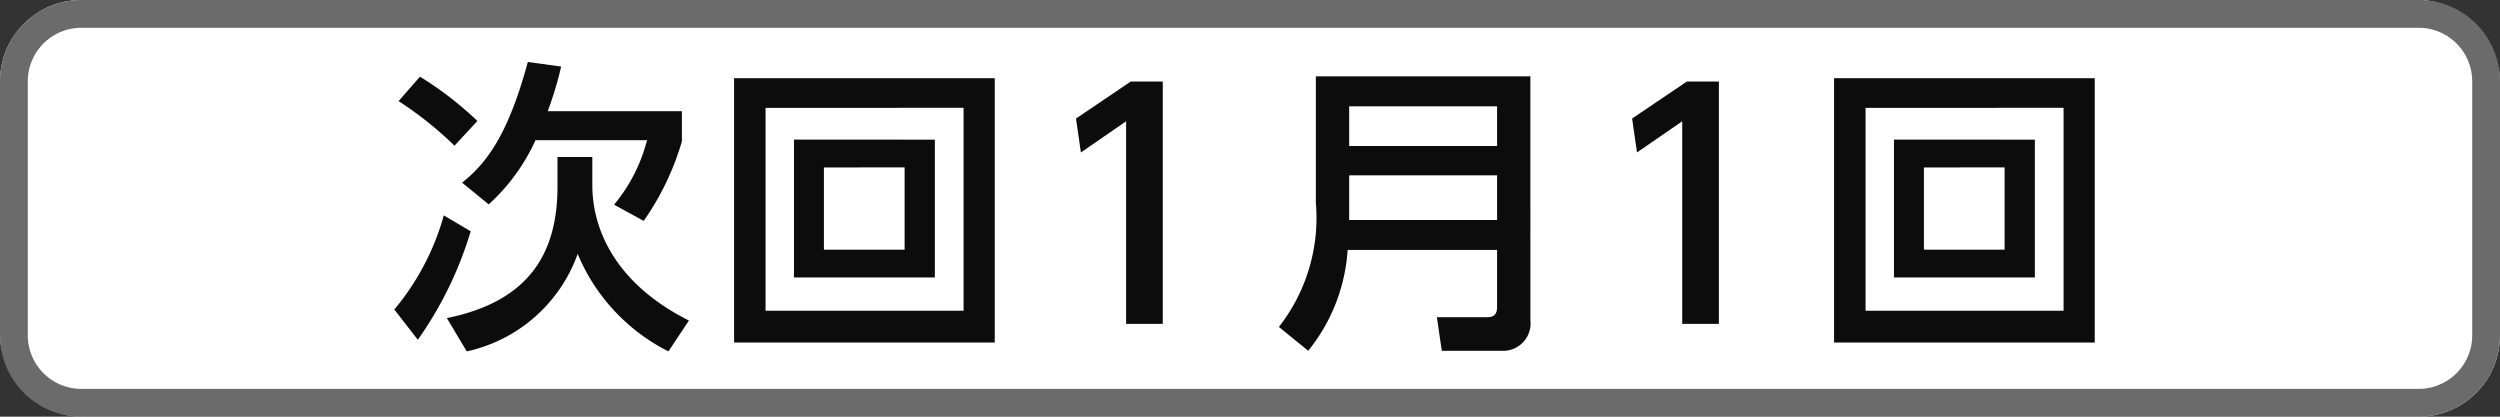
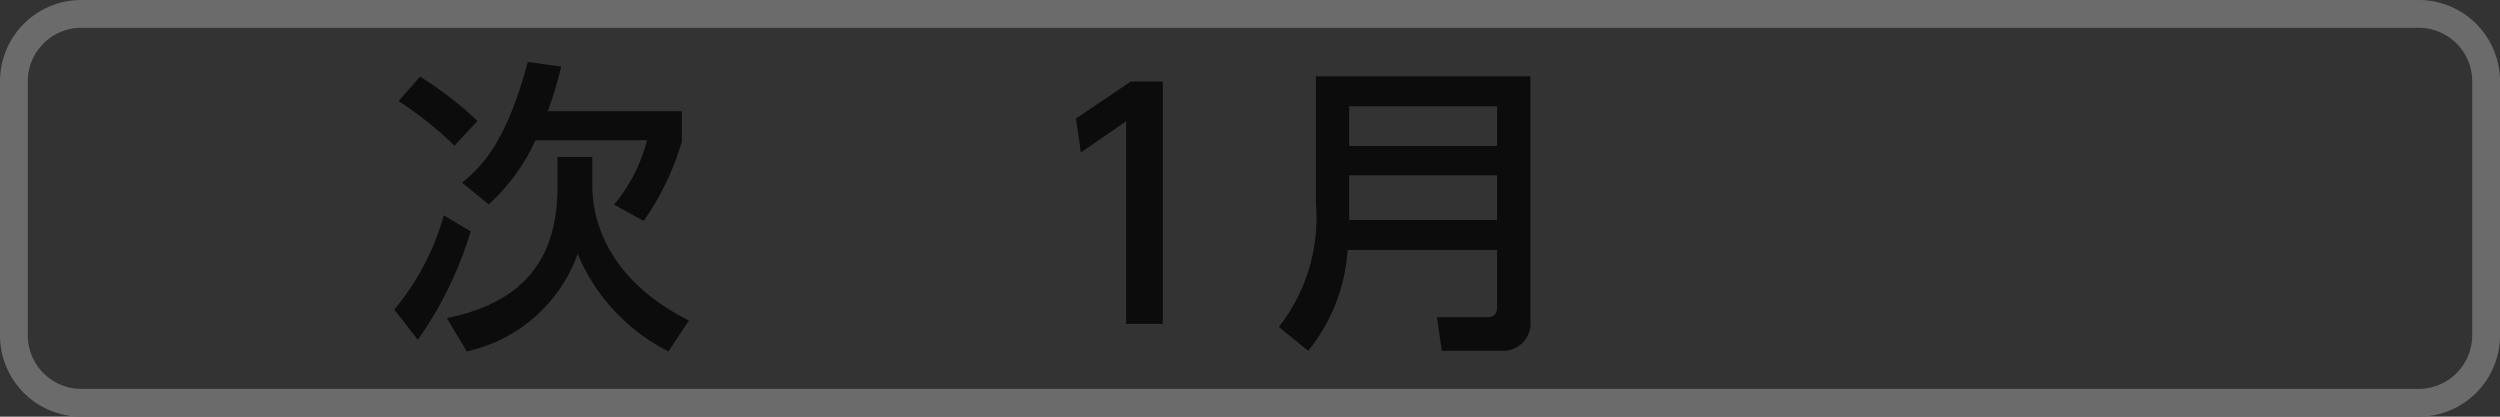
<svg xmlns="http://www.w3.org/2000/svg" viewBox="0 0 90 15">
  <rect x="0" y="0" width="90" height="15" fill="#333333" stroke="none" />
  <defs>
    <style>.cls-1{fill:#fff;}.cls-2{fill:#6b6b6b;}.cls-3{fill:#0c0c0c;}</style>
  </defs>
  <title>icon_svg_ol</title>
  <g id="レイヤー_1" data-name="レイヤー 1">
-     <rect class="cls-1" width="90" height="15" rx="2.928" />
    <path class="cls-2" d="M87.072,1A1.93,1.93,0,0,1,89,2.928v9.145A1.93,1.93,0,0,1,87.072,14H2.928A1.93,1.93,0,0,1,1,12.072V2.928A1.93,1.93,0,0,1,2.928,1H87.072m0-1H2.928A2.928,2.928,0,0,0,0,2.928v9.145A2.928,2.928,0,0,0,2.928,15H87.072A2.928,2.928,0,0,0,90,12.072V2.928A2.928,2.928,0,0,0,87.072,0Z" />
    <path class="cls-3" d="M16.945,8.326A13.445,13.445,0,0,1,15.042,12.232l-.847-1.089a9.078,9.078,0,0,0,1.782-3.389Zm-.583-3.081A13.066,13.066,0,0,0,14.349,3.64l.77-.88A12.497,12.497,0,0,1,17.187,4.355Zm3.708.407h1.254V6.676c0,1.497.759,3.499,3.477,4.863l-.737,1.111a6.901,6.901,0,0,1-3.268-3.51,5.482,5.482,0,0,1-3.993,3.51L16.087,11.451c3.047-.616,3.982-2.432,3.982-4.731Zm.132-3.256a12.791,12.791,0,0,1-.484,1.606h4.83V5.092a9.734,9.734,0,0,1-1.375,2.86l-1.067-.583a5.947,5.947,0,0,0,1.188-2.321H19.277a7.059,7.059,0,0,1-1.683,2.31l-.957-.781c.869-.704,1.639-1.672,2.365-4.346Z" />
-     <path class="cls-3" d="M35.811,2.815v9.516H26.427V2.815Zm-8.251,1.067v7.305H34.689V3.882Zm6.095,1.145V9.988H28.583V5.026Zm-3.994,1.001V8.987h2.905V6.027Z" />
    <path class="cls-3" d="M40.705,2.936h1.155V11.66H40.54V4.366L38.912,5.488l-.176-1.221Z" />
    <path class="cls-3" d="M55.094,11.528a.987.987,0,0,1-1.045,1.1h-2.145l-.176-1.21h1.815c.209,0,.352-.077.352-.363V8.997H48.515a6.432,6.432,0,0,1-1.419,3.631l-1.056-.858a6.373,6.373,0,0,0,1.331-4.466V2.749h7.723ZM48.57,3.827V5.257h5.325V3.827Zm0,2.486v1.606h5.325V6.313Z" />
-     <path class="cls-3" d="M60.725,2.936h1.155V11.66H60.56V4.366L58.932,5.488l-.176-1.221Z" />
-     <path class="cls-3" d="M75.411,2.815v9.516H66.026V2.815Zm-8.251,1.067v7.305h7.129V3.882Zm6.095,1.145V9.988H68.183V5.026Zm-3.994,1.001V8.987h2.905V6.027Z" />
  </g>
</svg>